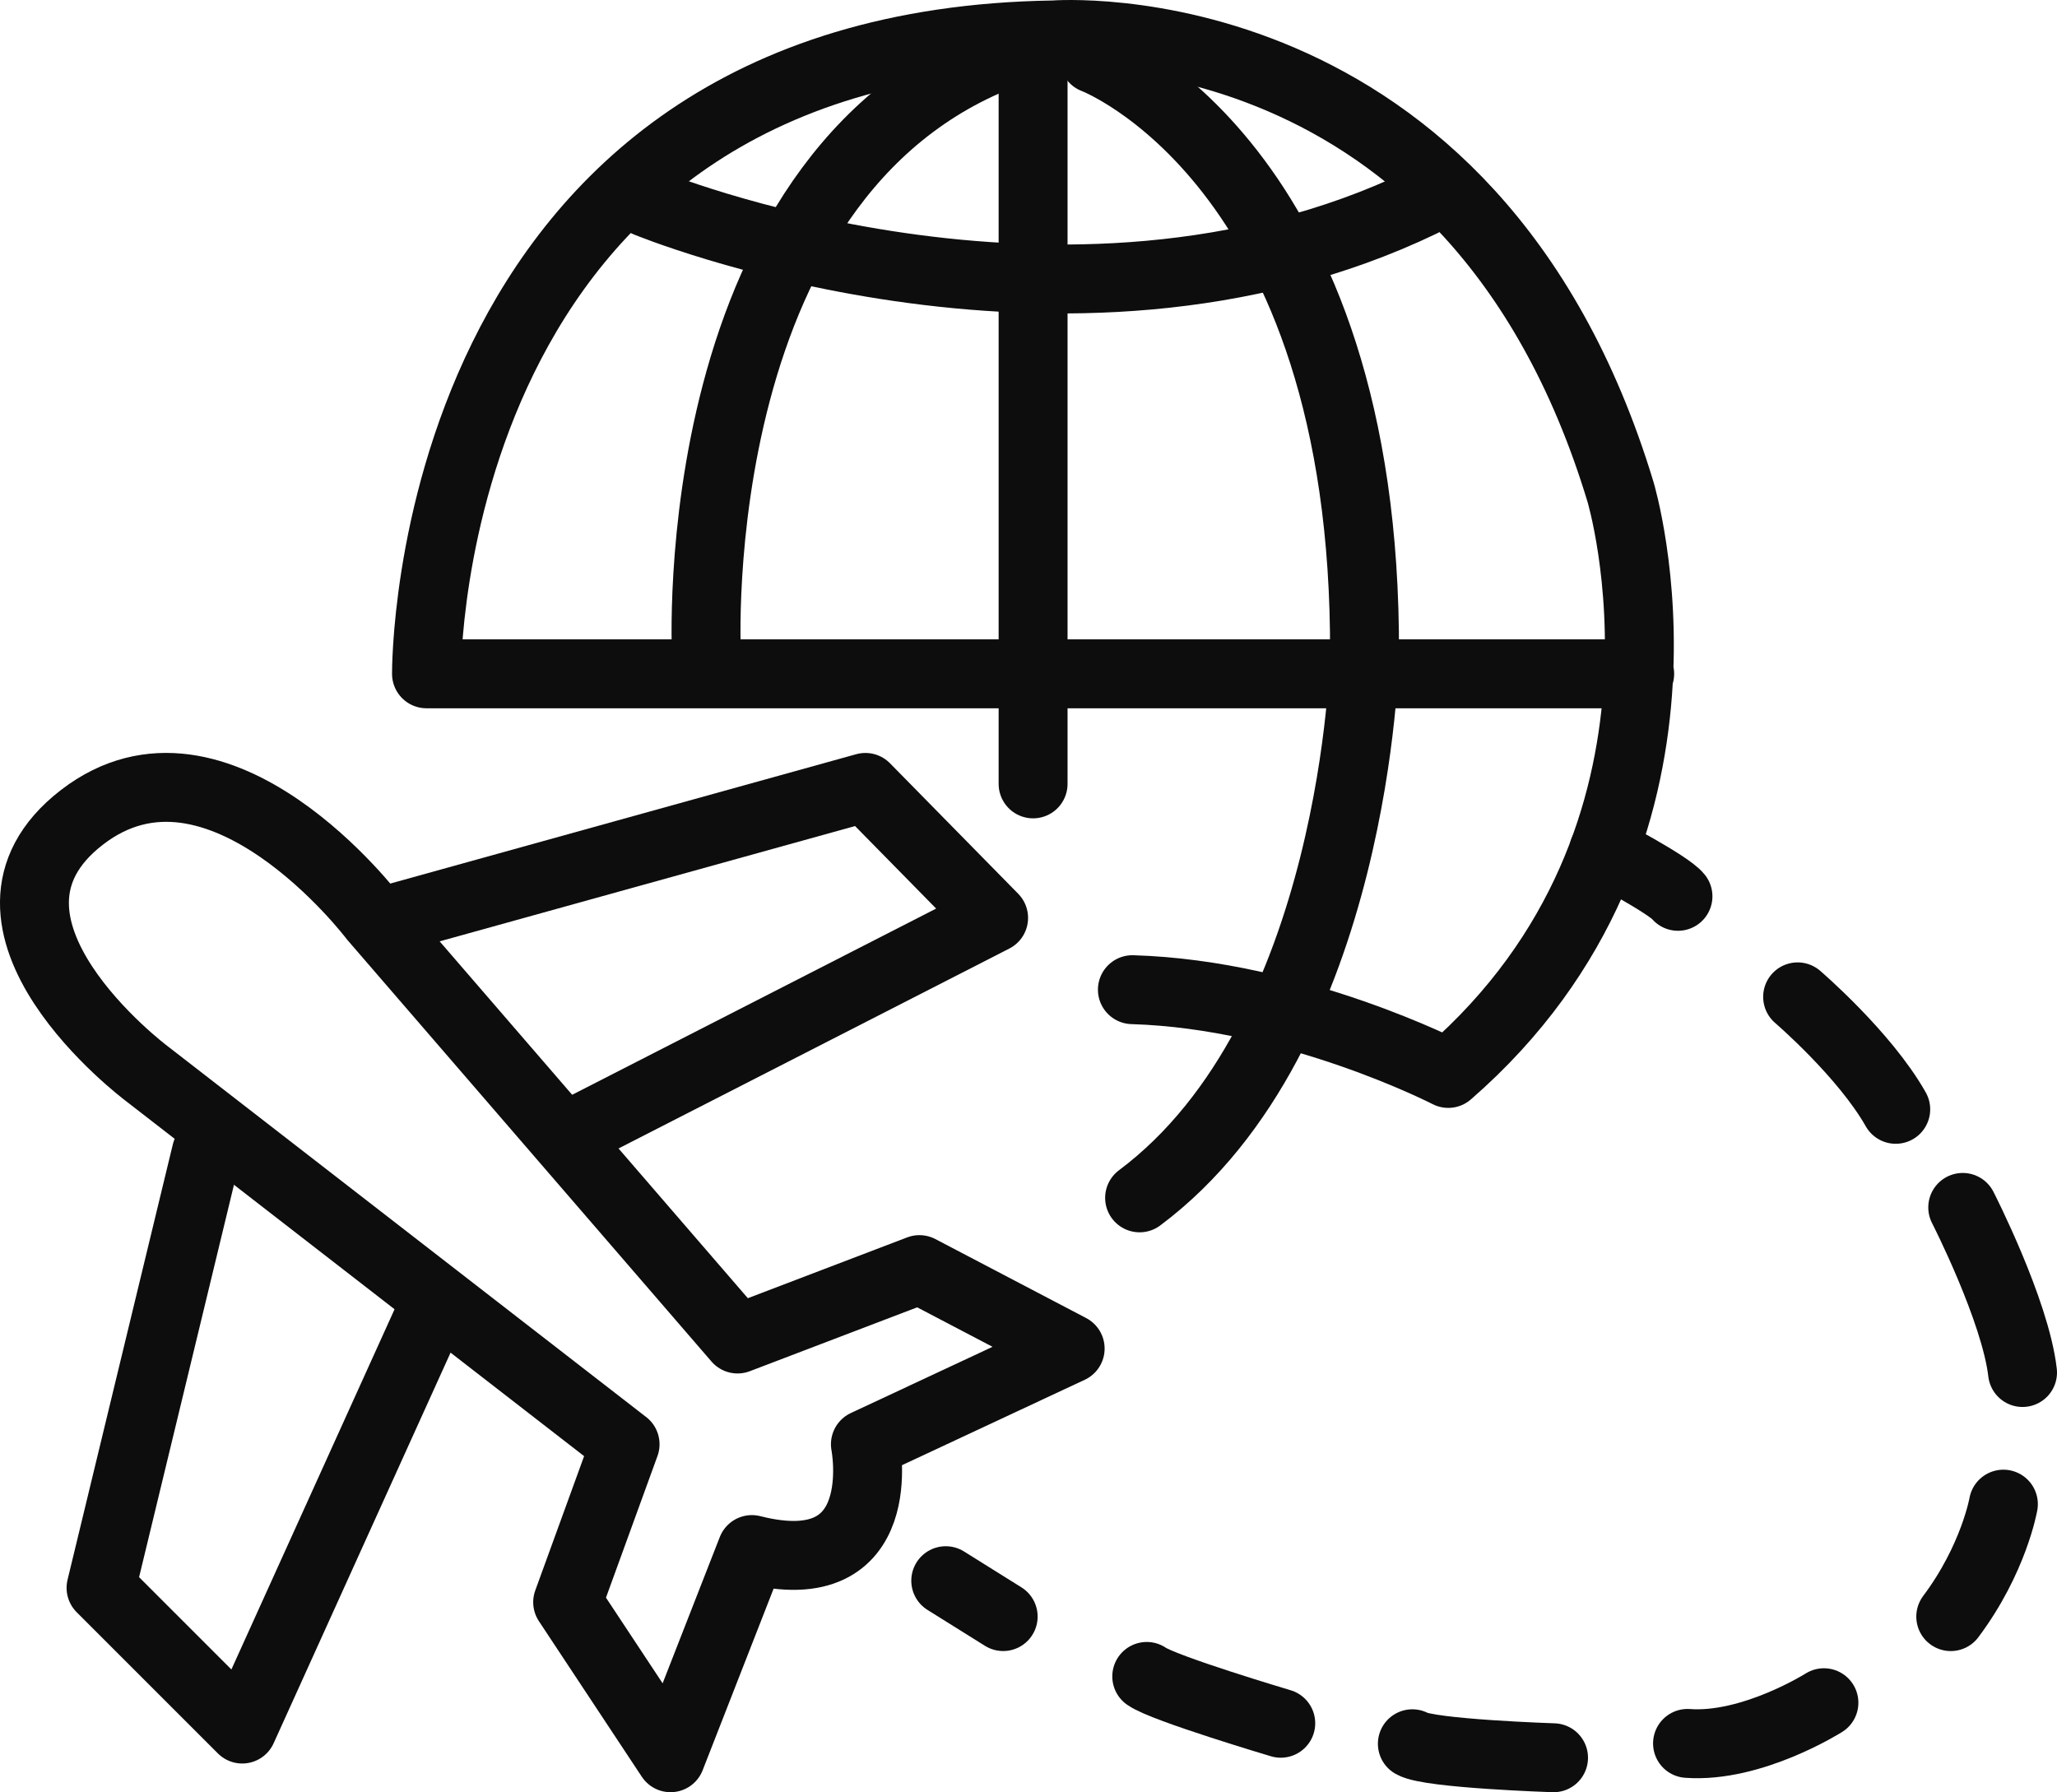
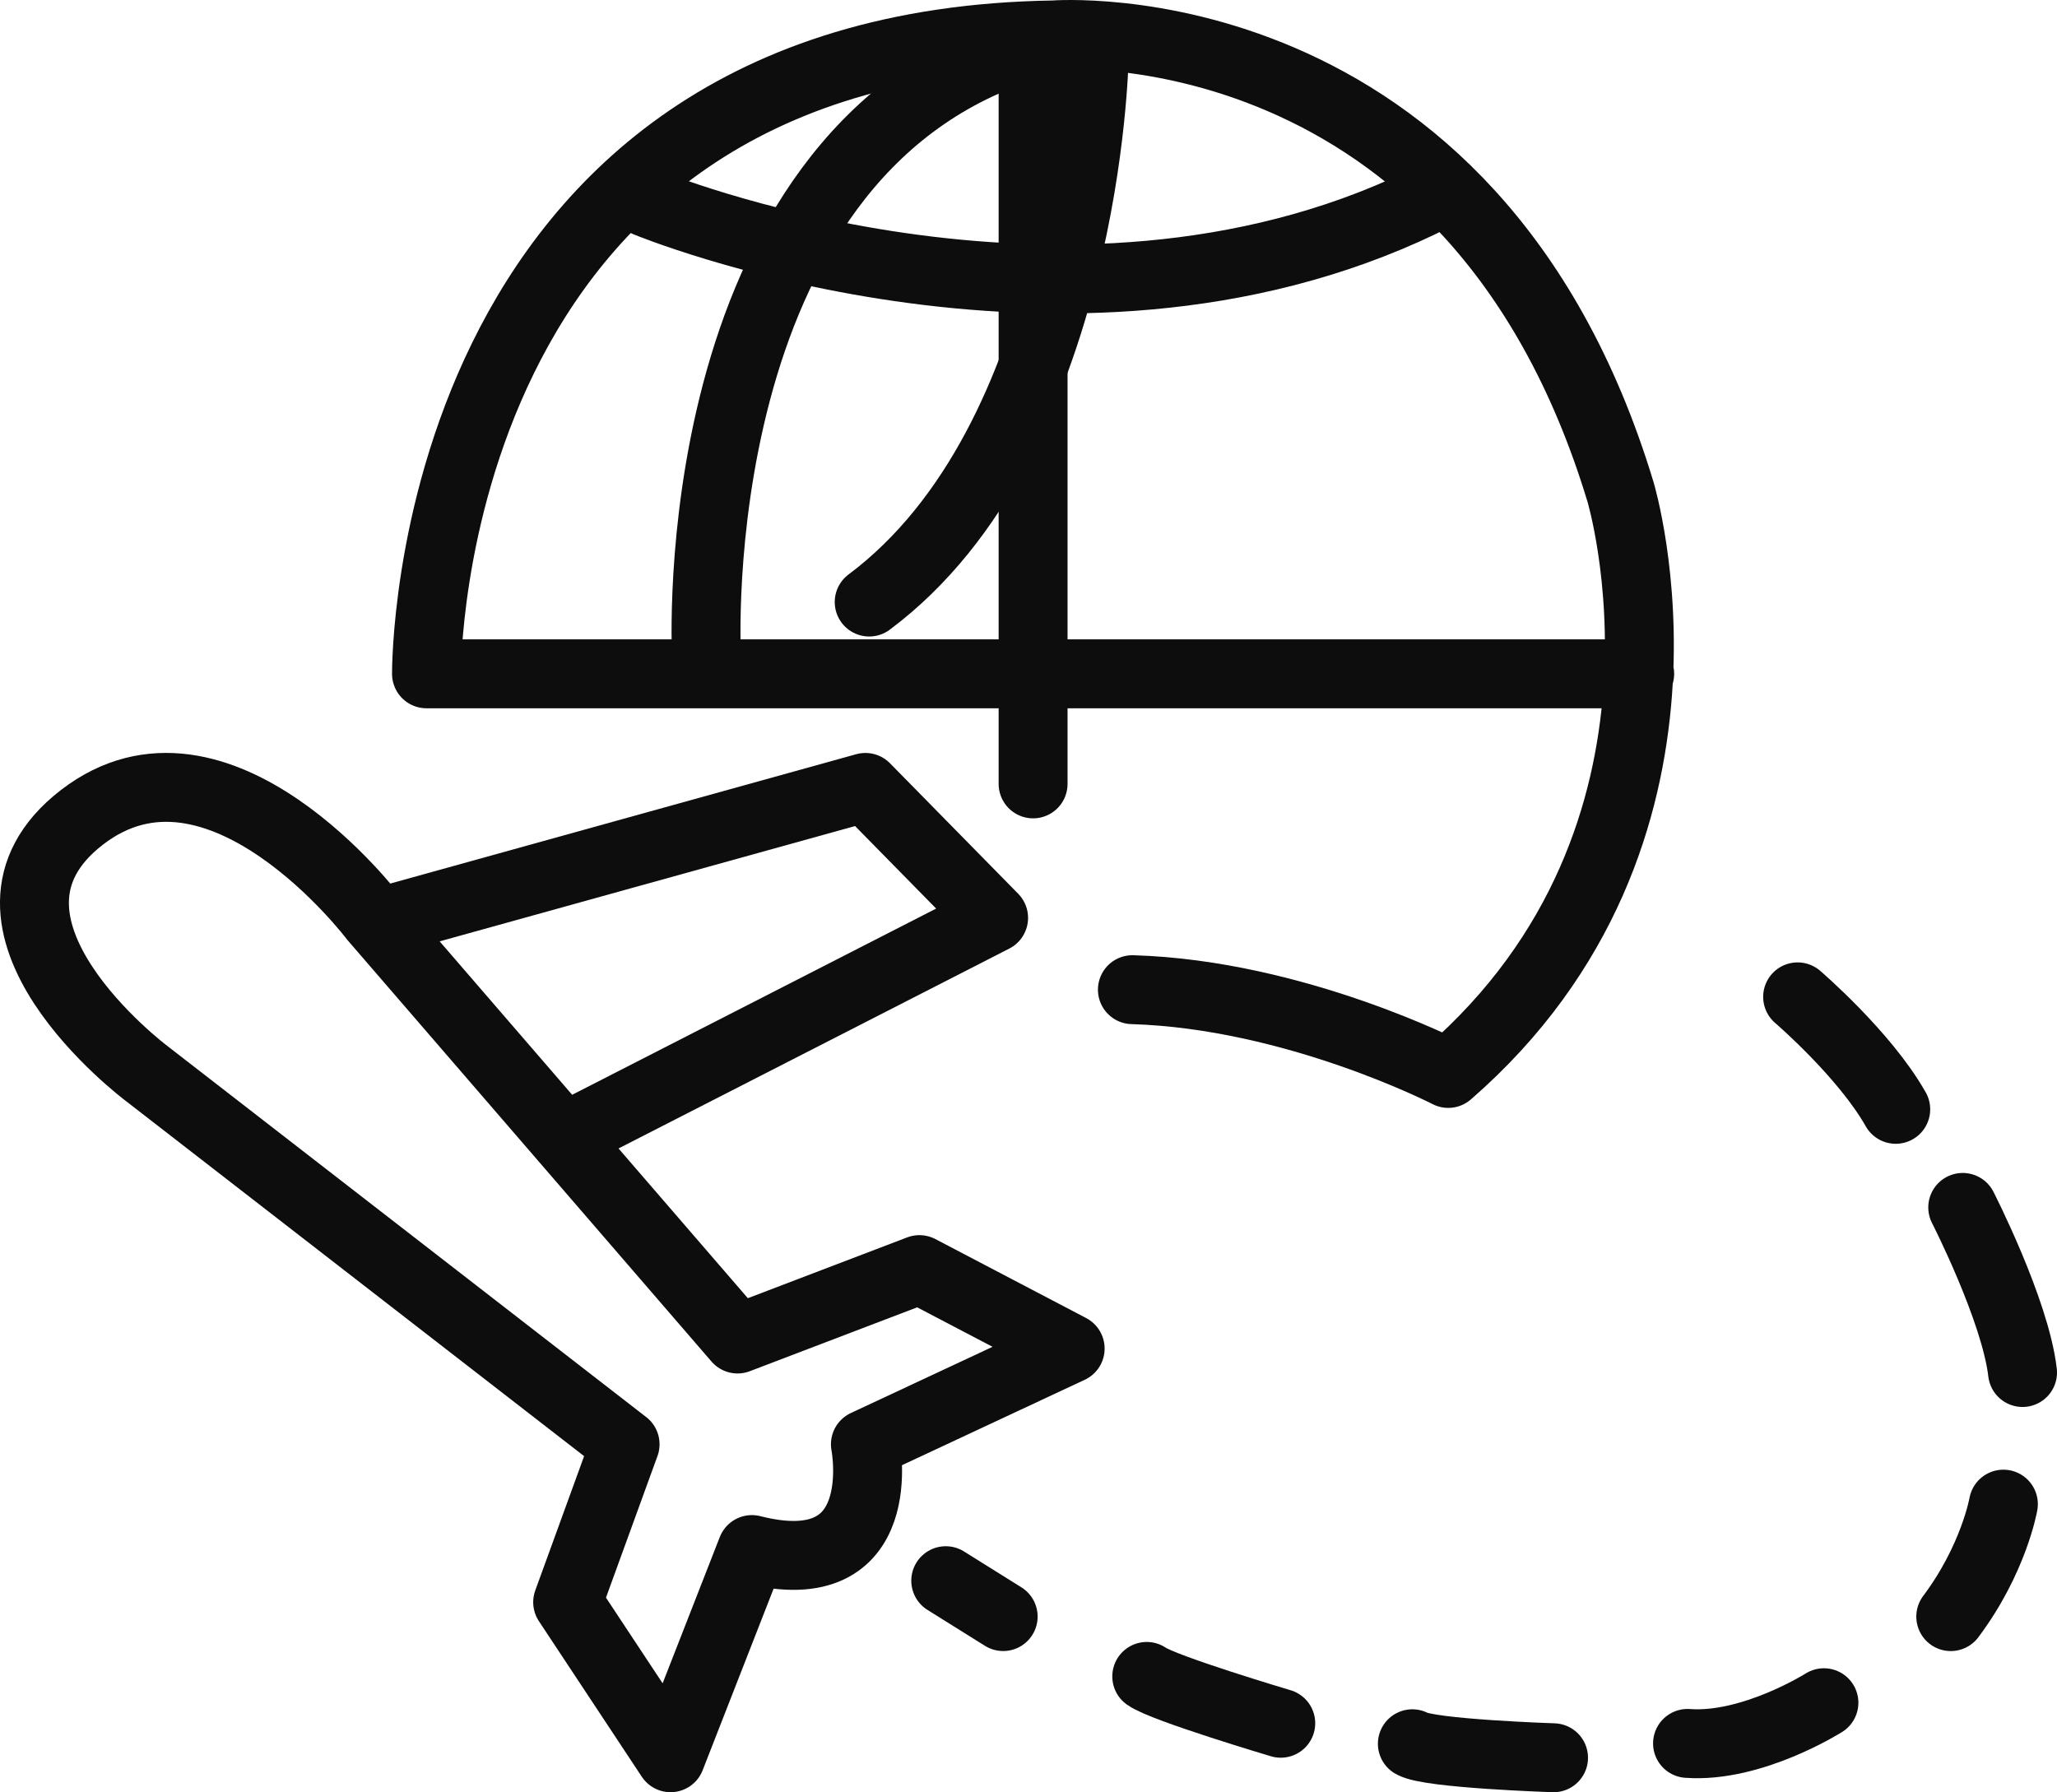
<svg xmlns="http://www.w3.org/2000/svg" id="_레이어_1" viewBox="0 0 71.636 62.417">
  <defs>
    <style>.cls-1{fill:none;stroke:#0d0d0d;stroke-linecap:round;stroke-linejoin:round;stroke-width:2.4px;}</style>
  </defs>
  <path class="cls-1" d="m57.103,23.467H14.853S14.686,1.55,36.686,1.217c0,0,14.583-1.167,19.75,15.917,0,0,3.583,11.917-6,20.25,0,0-5.333-2.75-11-2.917" />
  <path class="cls-1" d="m24.603,22.8s-.908-17.333,11.088-21.167" />
  <line class="cls-1" x1="35.978" y1="27.3" x2="35.978" y2="1.634" />
-   <path class="cls-1" d="m38.103,2.05s9.5,3.583,9.417,20.75c0,0-.25,13.25-7.833,18.917" />
+   <path class="cls-1" d="m38.103,2.05c0,0-.25,13.25-7.833,18.917" />
  <path class="cls-1" d="m22.519,7.05s14.5,6,27,0" />
  <path class="cls-1" d="m21.769,50.3l-16.667-12.917s-7-5.25-2.25-8.917c4.75-3.667,10.167,3.5,10.167,3.5l12.667,14.667,6.333-2.417,5.25,2.75-7.131,3.333s.964,4.917-3.953,3.667l-2.833,7.25-3.583-5.417,2-5.5Z" />
-   <polyline class="cls-1" points="7.186 40.134 3.519 55.3 8.436 60.217 14.853 46.05" />
  <polyline class="cls-1" points="13.769 31.967 30.138 27.423 34.603 31.967 20.269 39.3" />
-   <path class="cls-1" d="m55.852,29.624s2.251,1.176,2.584,1.592" />
  <path class="cls-1" d="m62.603,34.717s2.333,2,3.417,3.917" />
  <path class="cls-1" d="m68.353,42.05s1.833,3.583,2.083,5.75" />
  <path class="cls-1" d="m69.769,52.384s-.333,1.917-1.833,3.917" />
  <path class="cls-1" d="m63.519,59.3s-2.5,1.583-4.75,1.417" />
  <path class="cls-1" d="m54.103,61.217s-4.333-.142-4.917-.488" />
  <path class="cls-1" d="m44.603,60.015s-4.083-1.214-4.667-1.631" />
  <line class="cls-1" x1="34.936" y1="56.3" x2="32.936" y2="55.05" />
</svg>